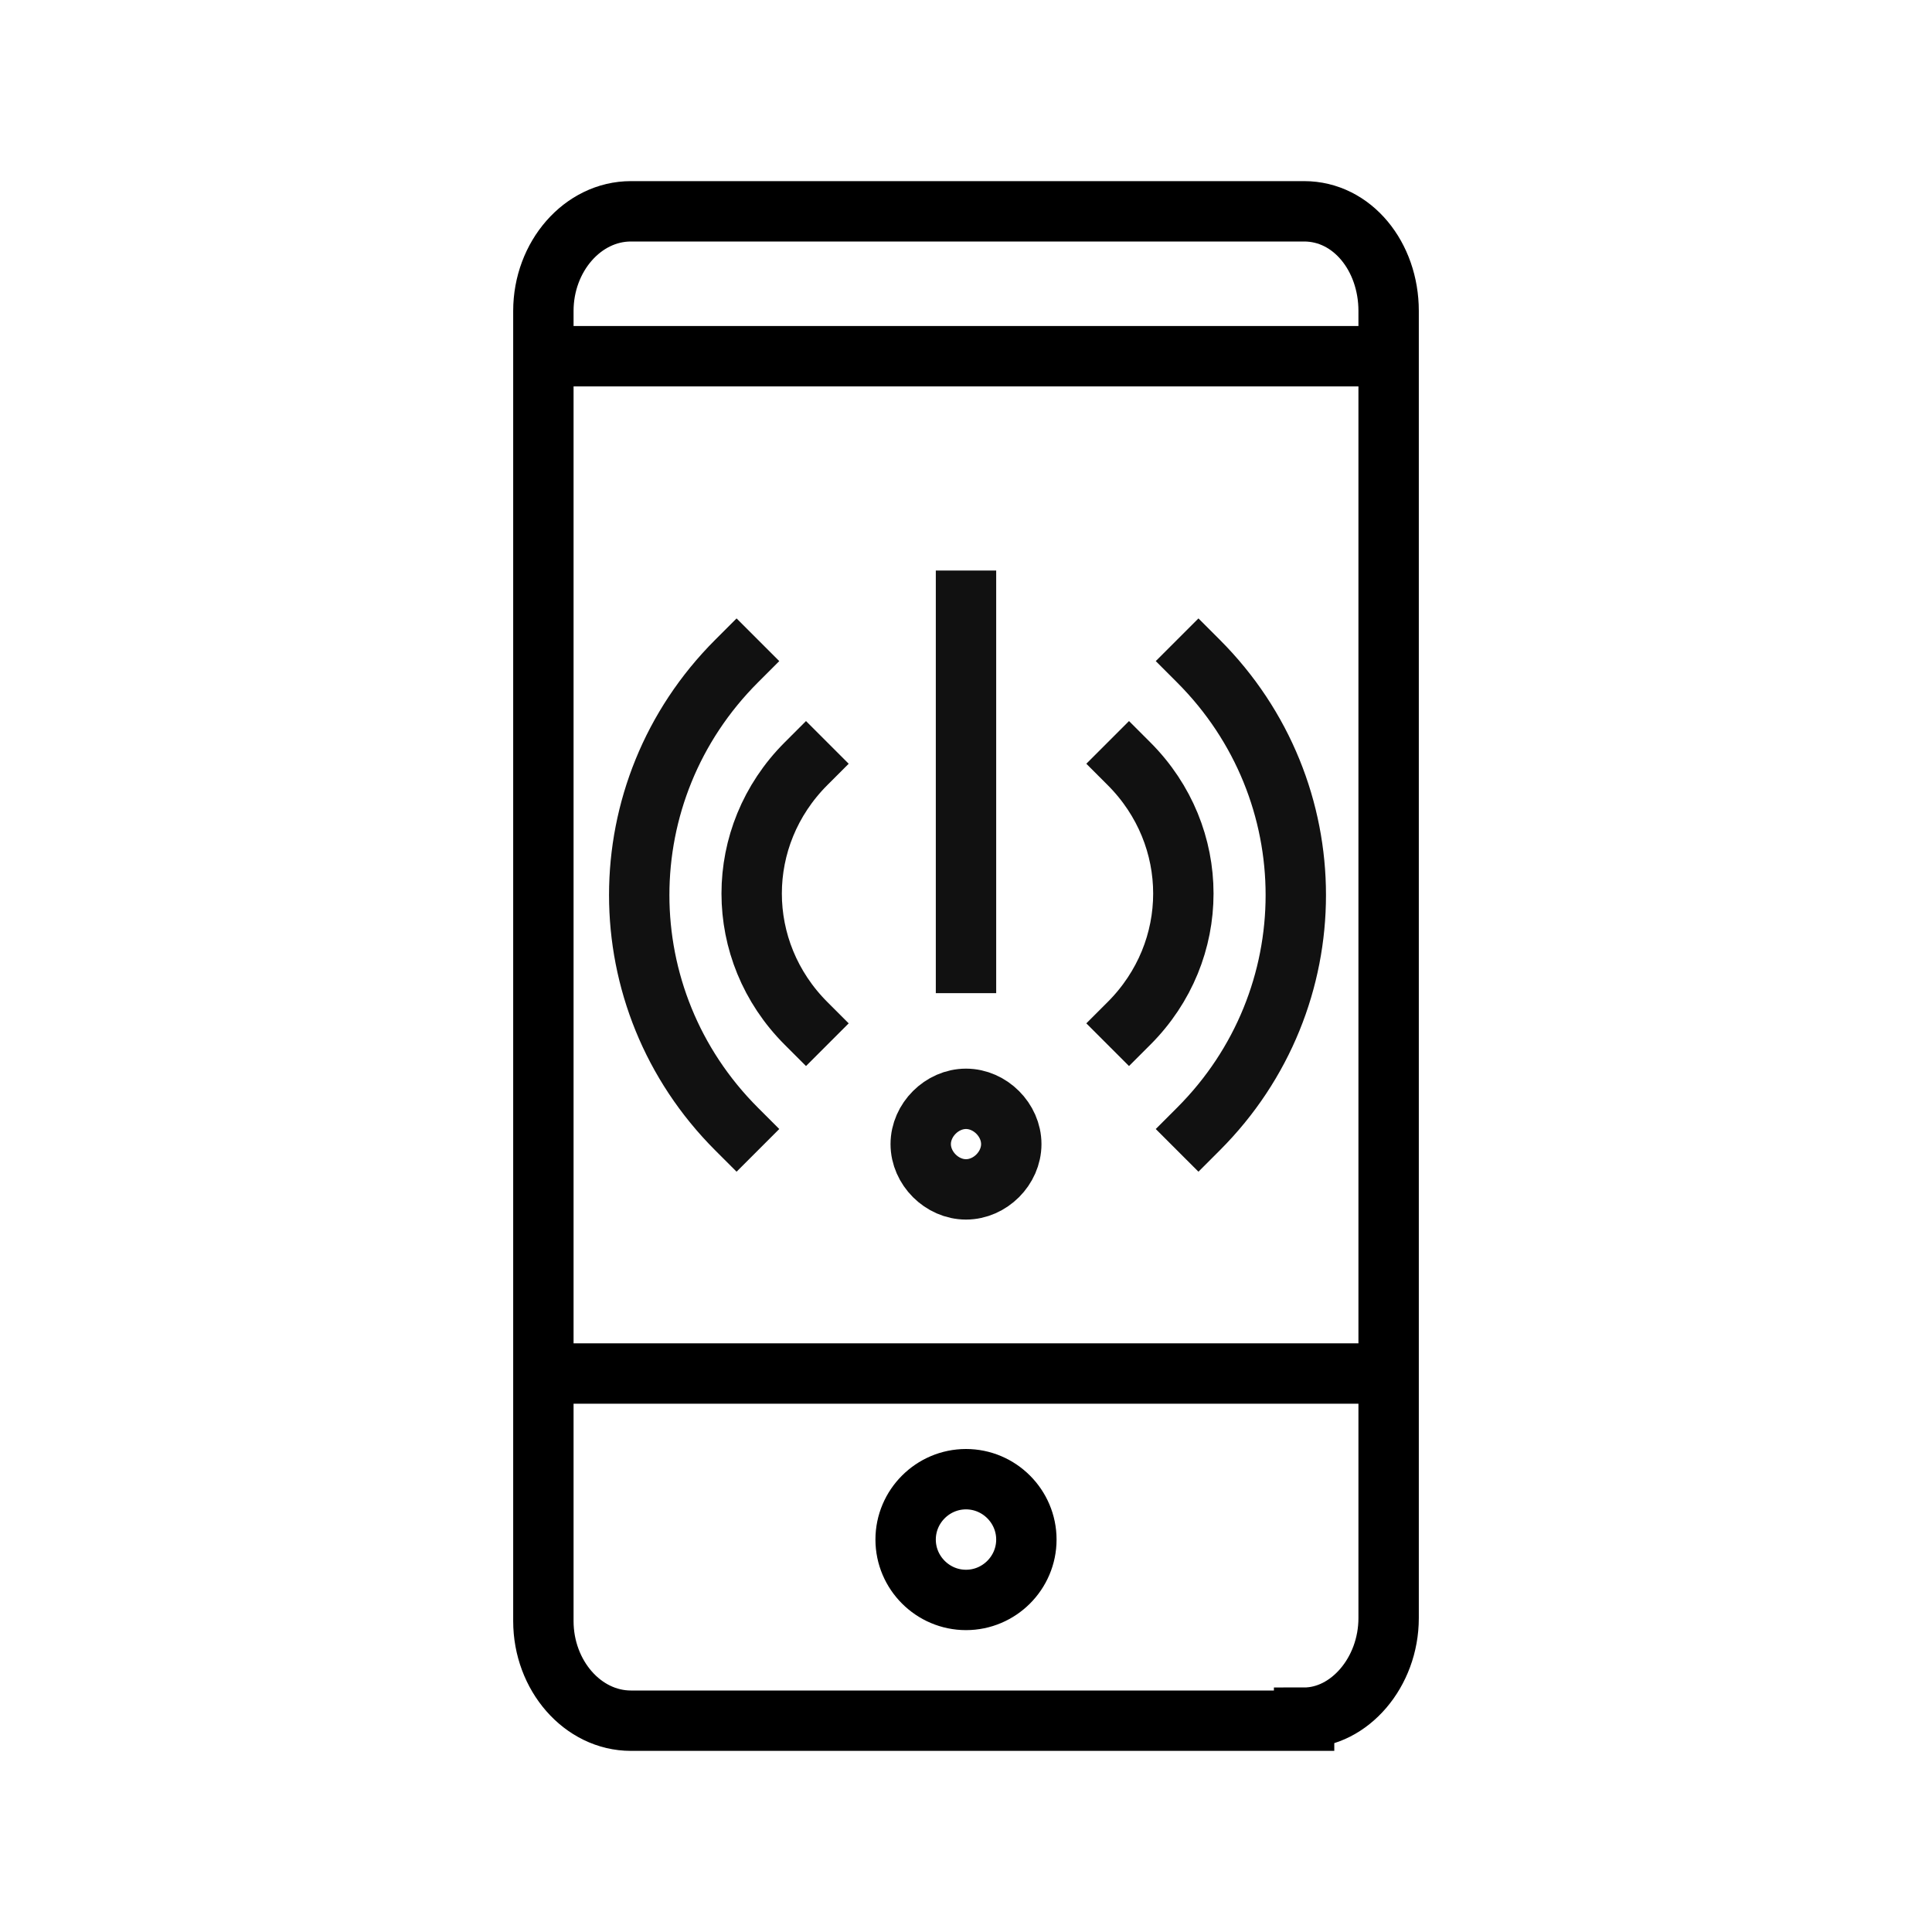
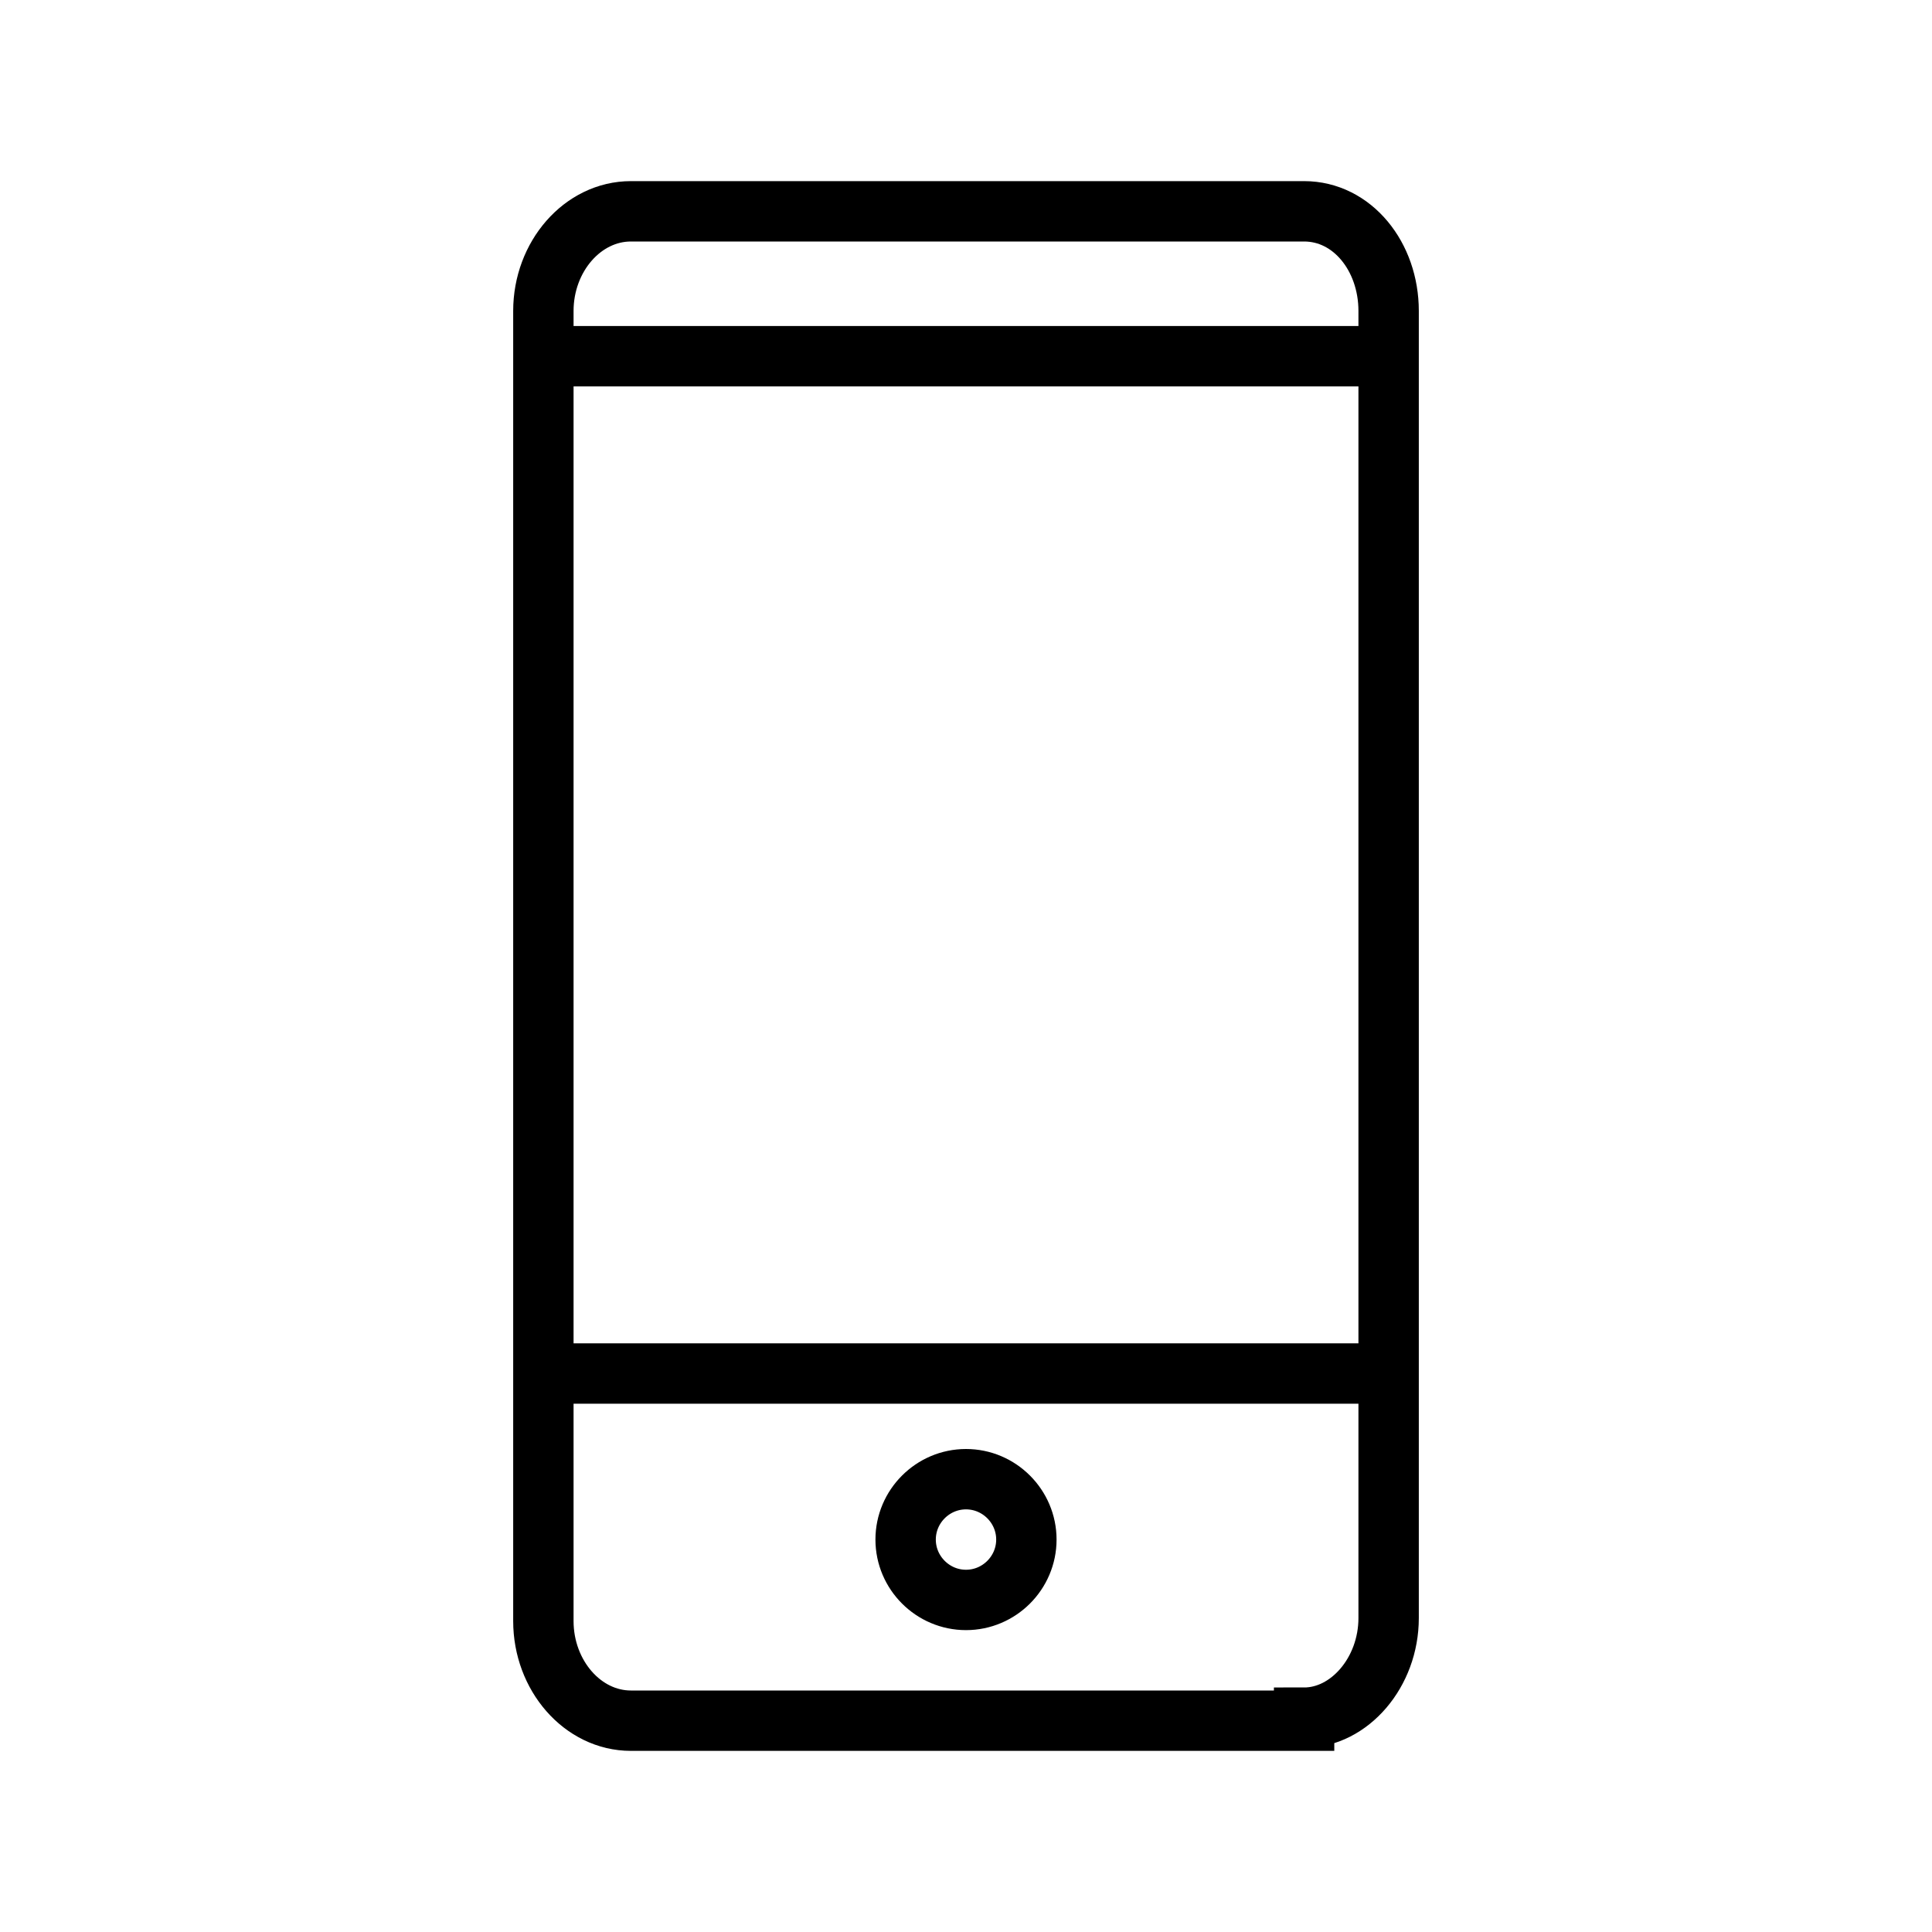
<svg xmlns="http://www.w3.org/2000/svg" version="1.1" viewBox="0 0 64 64" aria-hidden="true" width="64px" height="64px">
  <defs>
    <linearGradient class="cerosgradient" data-cerosgradient="true" id="CerosGradient_id206da05e2" gradientUnits="userSpaceOnUse" x1="50%" y1="100%" x2="50%" y2="0%">
      <stop offset="0%" stop-color="#d1d1d1" />
      <stop offset="100%" stop-color="#d1d1d1" />
    </linearGradient>
    <linearGradient />
    <style>
      .cls-1-672038ed009d7{
        stroke: #111;
        stroke-linecap: square;
      }

      .cls-1-672038ed009d7, .cls-2-672038ed009d7{
        fill: none;
        stroke-miterlimit: 10;
        stroke-width: 2px;
      }

      .cls-2-672038ed009d7{
        stroke: #000;
      }
    </style>
  </defs>
  <g>
    <g id="a672038ed009d7">
      <path class="cls-2-672038ed009d7" d="M18.4,11.8h27.6M18.4,45.5h27.6M43.2,57h-22.3c-1.6,0-2.9-1.5-2.9-3.3V10.3c0-1.8,1.3-3.3,2.9-3.3h22.3c1.6,0,2.8,1.5,2.8,3.3v43.3c0,1.8-1.3,3.3-2.8,3.3ZM32,53c1.1,0,2-.9,2-2s-.9-2-2-2-2,.9-2,2,.9,2,2,2Z" />
-       <path class="cls-1-672038ed009d7" d="M32,19.9v12M32,39.4c.8,0,1.5-.7,1.5-1.5s-.7-1.5-1.5-1.5-1.5.7-1.5,1.5.7,1.5,1.5,1.5ZM39.7,37.4c4.3-4.3,4.3-11.2,0-15.5M37.4,33.9c2.4-2.4,2.4-6.2,0-8.6M24.4,21.9c-4.3,4.3-4.3,11.2,0,15.5M26.7,25.3c-2.4,2.4-2.4,6.2,0,8.6" />
    </g>
  </g>
</svg>